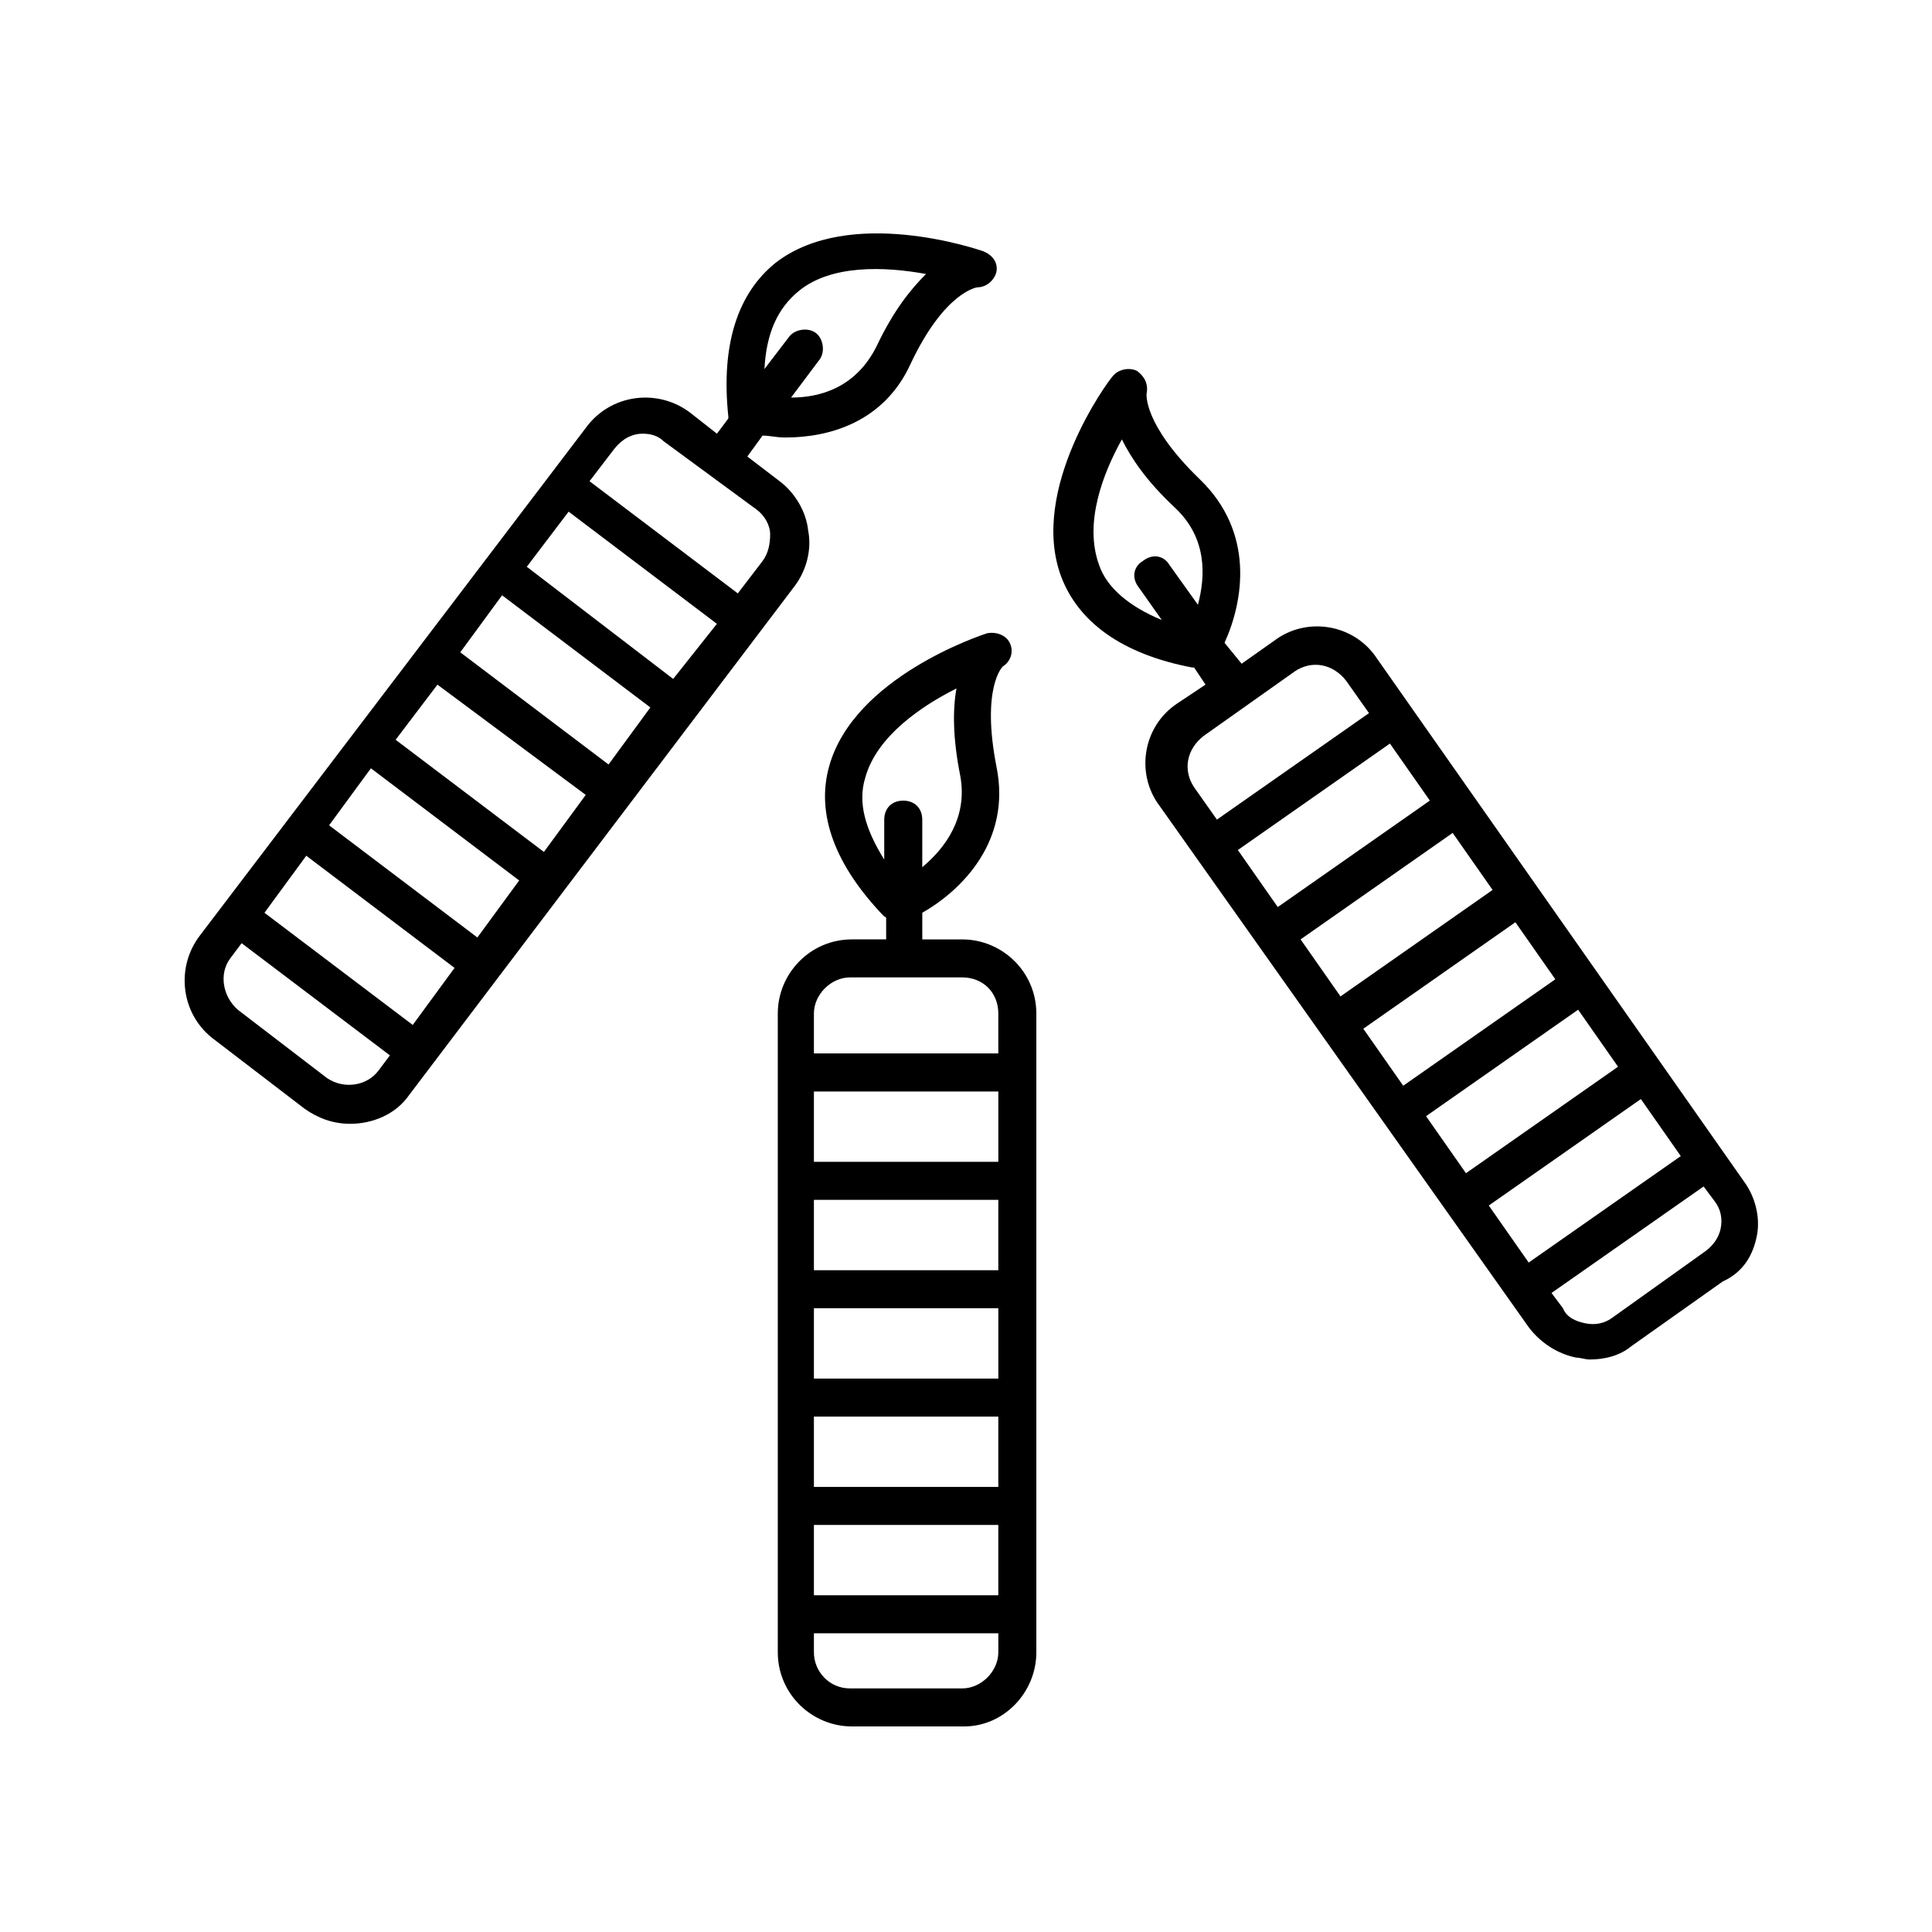
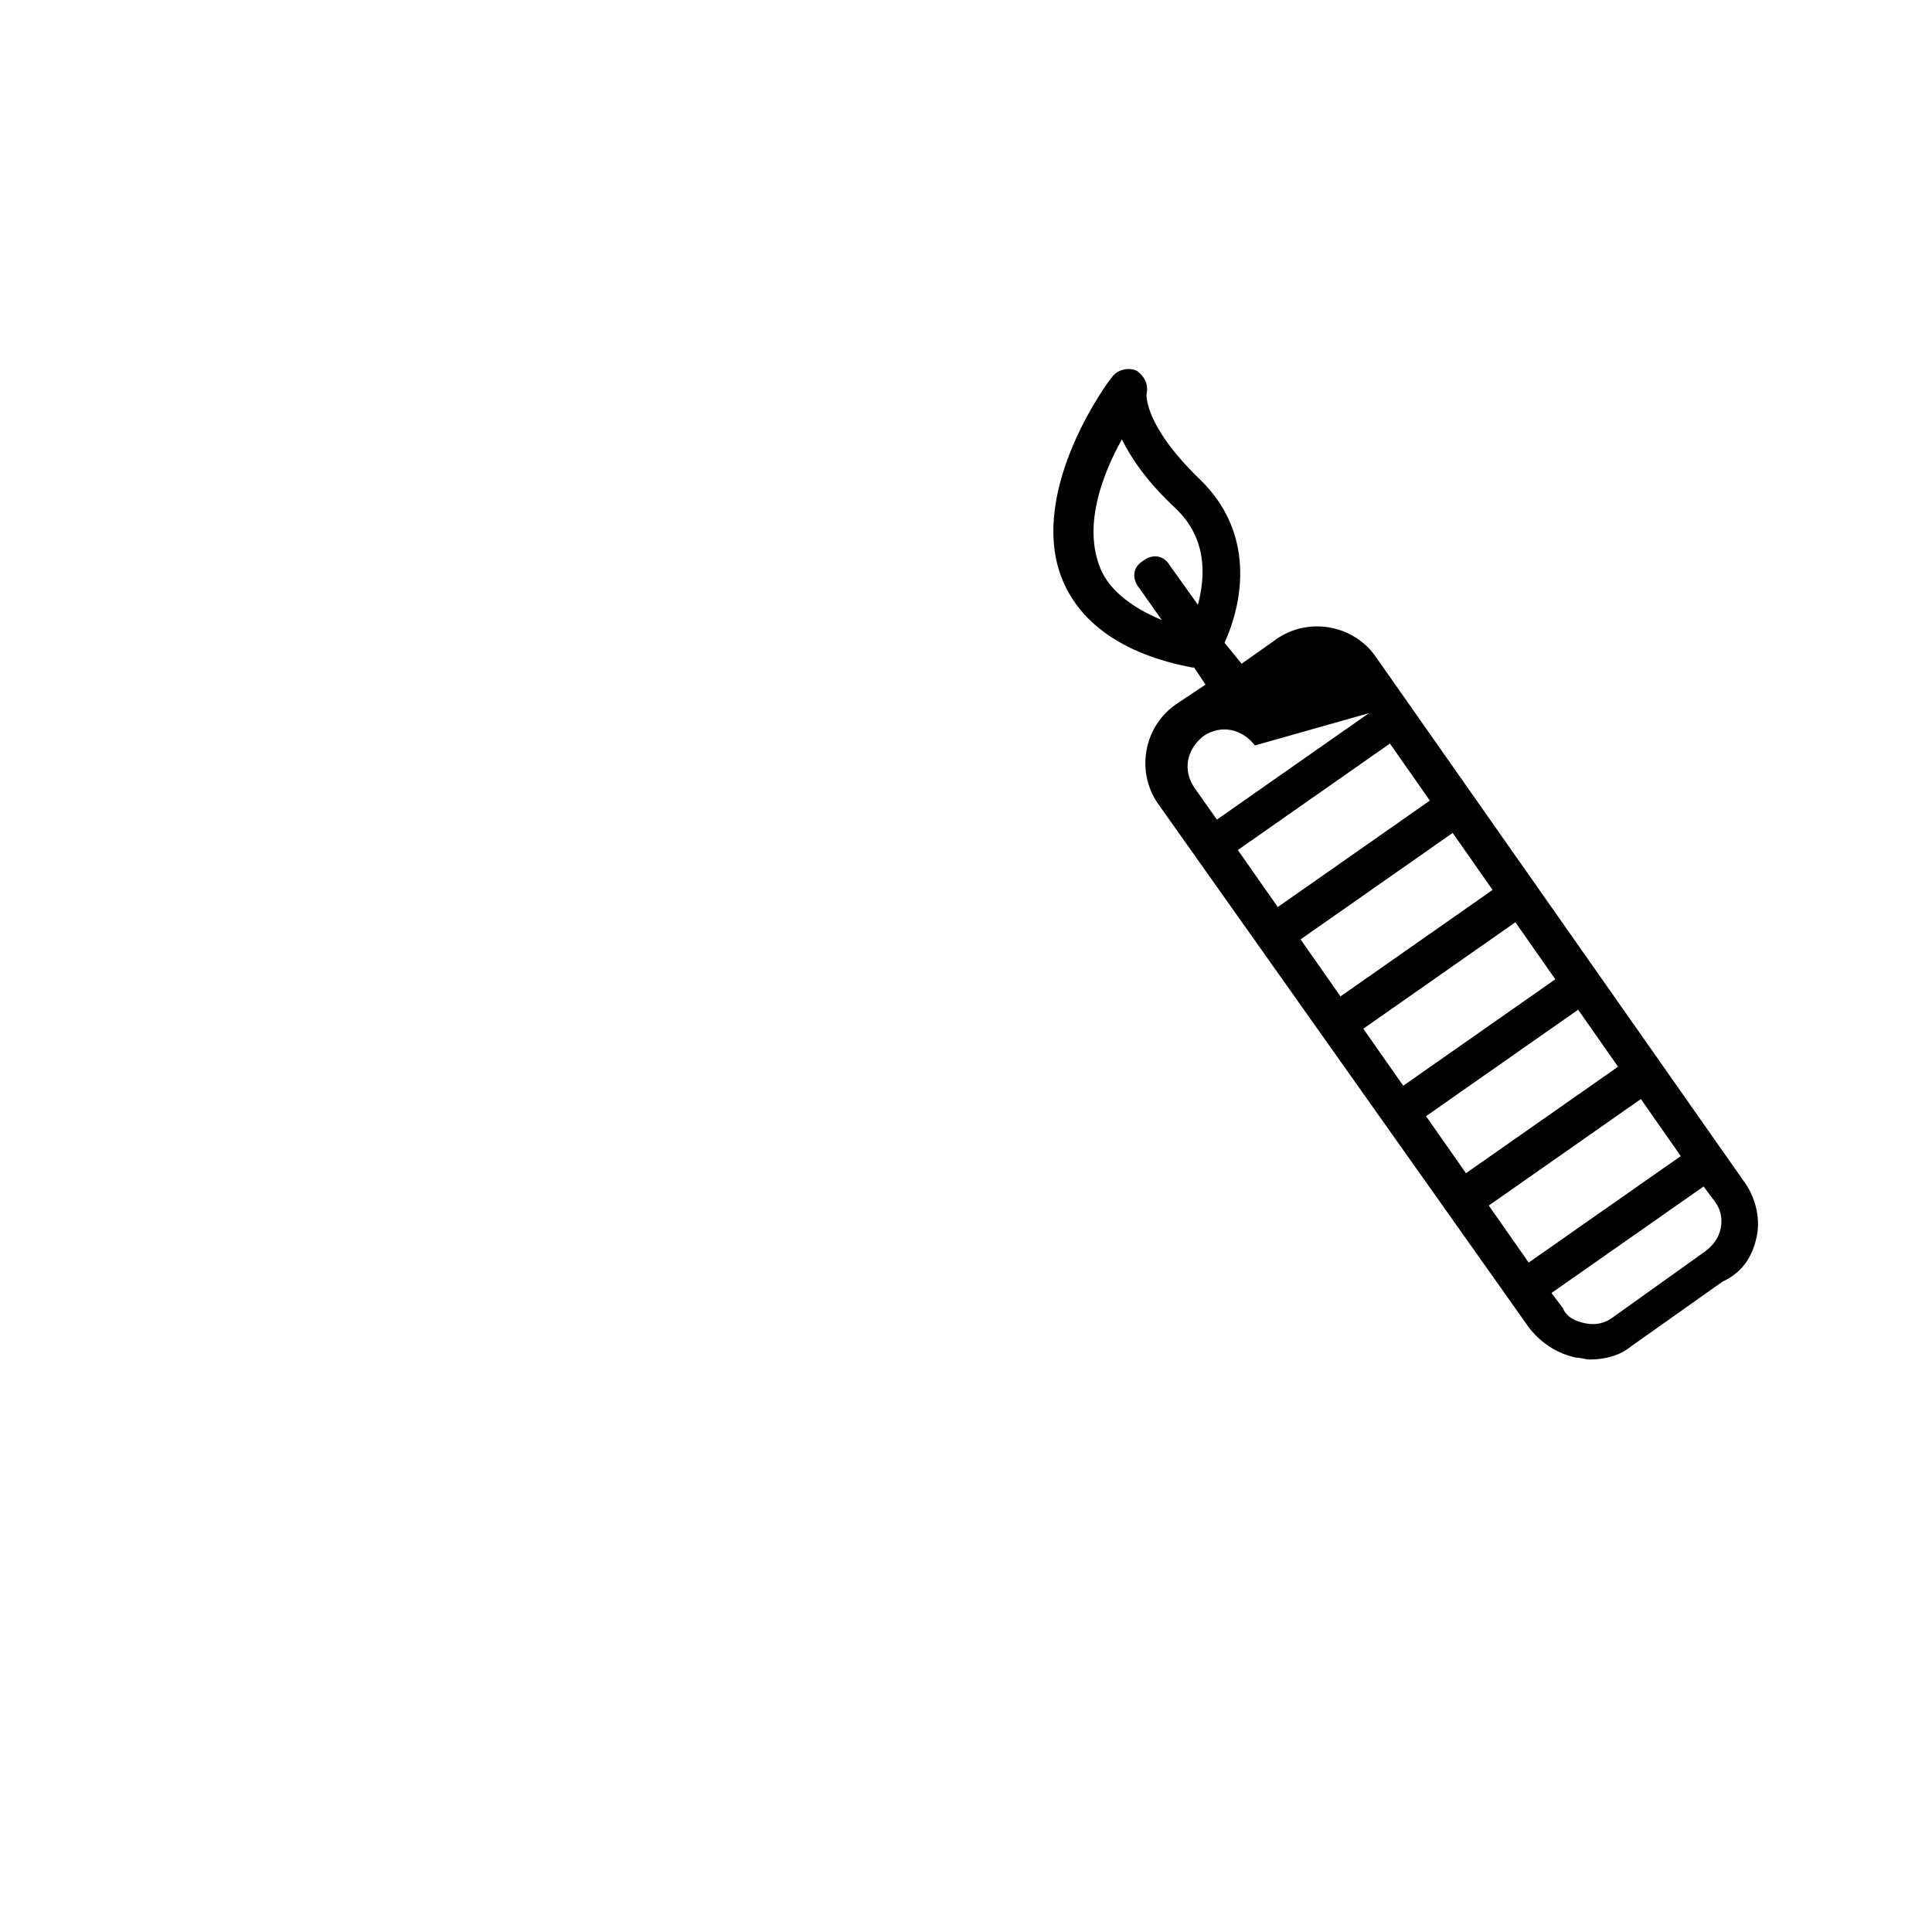
<svg xmlns="http://www.w3.org/2000/svg" fill="#000000" width="800px" height="800px" version="1.1" viewBox="144 144 512 512">
  <g>
-     <path d="m196.96 391.94c-6.551 8.566-5.039 21.16 4.031 27.711l23.68 18.137c3.527 2.519 7.559 4.031 12.09 4.031 6.047 0 12.09-2.519 15.617-7.559l102.27-135.02c3.023-4.031 4.535-9.574 3.527-14.609-0.504-5.039-3.527-10.078-7.559-13.098l-8.566-6.551 4.031-5.543c2.016 0 3.527 0.504 6.047 0.504 11.586 0 26.199-4.031 33.25-19.648 9.07-19.145 17.633-20.152 17.633-20.152 2.519 0 4.535-2.016 5.039-4.031 0.504-2.519-1.008-4.535-3.527-5.543-1.512-0.504-35.266-12.09-54.914 3.023-10.078 8.062-14.609 21.664-12.594 40.809v0.504l-3.023 4.031-7.055-5.543c-8.566-6.551-21.16-5.039-27.711 4.031zm156.68-142.58 7.559-10.078c1.512-2.016 1.008-5.543-1.008-7.055-2.016-1.512-5.543-1.008-7.055 1.008l-6.551 8.566c0.504-9.574 3.527-16.121 9.07-20.656 8.566-7.055 22.672-6.551 33.754-4.535-4.031 4.031-8.566 9.574-13.098 19.145-5.543 11.086-15.113 13.605-22.672 13.605zm-100.26 166.26-39.297-29.727 11.082-15.113 39.297 29.727zm17.129-23.176-39.297-29.727 11.082-15.113 39.297 29.727zm17.633-22.672-39.297-29.723 11.082-14.609 39.301 29.219zm17.129-23.176-39.297-29.727 11.082-15.113 39.297 29.727zm17.129-22.672-38.793-29.723 11.082-14.609 39.297 29.727zm23.68-31.234-6.551 8.566-39.297-29.727 6.551-8.566c2.016-2.519 4.535-4.031 7.559-4.031 2.016 0 4.031 0.504 5.543 2.016l24.684 18.141c2.016 1.512 3.527 4.031 3.527 6.551 0 2.516-0.504 5.035-2.016 7.051zm-141.07 105.3 3.023-4.031 39.297 29.727-3.023 4.031c-3.023 4.031-9.07 5.039-13.602 2.016l-23.68-18.137c-4.031-3.531-5.039-9.574-2.016-13.605z" />
-     <path d="m418.64 581.88v-169.28c0-11.082-9.07-19.648-19.648-19.648h-10.578v-7.055c10.578-6.047 23.68-19.145 19.648-38.793-4.031-20.656 1.512-26.703 2.016-26.703 2.016-1.512 2.519-4.031 1.512-6.047-1.008-2.016-3.527-3.023-6.047-2.519-1.512 0.504-35.266 11.586-41.816 35.266-3.527 12.594 1.512 26.199 14.609 39.801 0 0 0.504 0 0.504 0.504v5.543h-9.07c-11.082 0-19.648 9.07-19.648 19.648v169.28c0 11.082 9.07 19.648 19.648 19.648h29.727c10.578 0.004 19.145-9.066 19.145-19.645zm-30.23-208.07v-12.594c0-3.023-2.016-5.039-5.039-5.039-3.023 0-5.039 2.016-5.039 5.039v10.578c-5.039-8.062-7.055-15.113-5.039-21.664 3.023-11.082 15.113-19.145 24.184-23.68-1.008 5.543-1.008 13.098 1.008 23.176 2.019 11.086-4.027 19.145-10.074 24.184zm20.152 145.6v18.641h-48.867v-18.641zm-48.867-10.078v-18.641h48.871v18.641zm0-47.355h48.871l-0.004 18.641h-48.867zm48.867 104.79h-48.867v-18.641h48.871zm-48.867-133.51h48.871v18.641h-48.871zm0 148.62v-5.039h48.871v5.039c0 5.039-4.535 9.574-9.574 9.574h-29.727c-5.543-0.004-9.57-4.539-9.57-9.574zm48.867-169.28v10.578h-48.867v-10.578c0-5.039 4.535-9.574 9.574-9.574h29.727c5.535 0 9.566 4.031 9.566 9.574z" />
-     <path d="m609.58 471.54c1.008-5.039-0.504-10.578-3.527-14.609l-97.234-138.55c-6.047-9.07-18.641-11.082-27.207-4.535l-8.566 6.047-4.531-5.543c5.039-11.082 8.062-29.223-6.551-43.328-15.113-14.609-14.105-22.672-14.105-22.672 0.504-2.519-0.504-4.535-2.519-6.047-2.016-1.008-5.039-0.504-6.551 1.512-1.008 1.008-22.168 29.727-13.602 52.898 4.535 12.09 16.121 20.656 34.762 24.184h0.504l3.023 4.535-7.559 5.039c-9.07 6.047-11.082 18.641-4.535 27.207l97.738 138.04c3.023 4.031 7.559 7.055 12.594 8.062 1.008 0 2.519 0.504 3.527 0.504 4.031 0 8.062-1.008 11.082-3.527l24.184-17.129c5.547-2.519 8.066-7.055 9.074-12.094zm-148.12-167.27-7.559-10.578c-1.512-2.519-4.535-3.023-7.055-1.008-2.519 1.512-3.023 4.535-1.008 7.055l6.047 8.566c-8.566-3.527-14.609-8.566-16.625-14.609-4.031-11.082 1.008-24.184 6.047-33.25 2.519 5.039 6.551 11.082 14.105 18.137 8.562 8.055 8.059 18.133 6.047 25.688zm96.73 186.41-3.023-4.031 40.305-28.215 3.023 4.031c1.512 2.016 2.016 4.535 1.512 7.055-0.504 2.519-2.016 4.535-4.031 6.047l-24.688 17.633c-2.016 1.512-4.535 2.016-7.055 1.512-2.516-0.504-5.035-1.512-6.043-4.031zm31.234-40.305-40.305 28.215-10.578-15.113 40.305-28.215zm-16.625-23.68-40.305 28.215-10.578-15.113 40.305-28.215zm-16.625-23.176-40.305 28.215-10.578-15.113 40.305-28.215zm-16.625-23.676-40.305 28.215-10.578-15.113 40.305-28.215zm-16.625-23.68-40.305 28.215-10.578-15.113 40.305-28.215zm-16.125-23.176-40.305 28.215-6.043-8.566c-3.023-4.535-2.016-10.078 2.519-13.602l24.184-17.129c4.535-3.023 10.078-2.016 13.602 2.519z" />
+     <path d="m609.58 471.54c1.008-5.039-0.504-10.578-3.527-14.609l-97.234-138.55c-6.047-9.07-18.641-11.082-27.207-4.535l-8.566 6.047-4.531-5.543c5.039-11.082 8.062-29.223-6.551-43.328-15.113-14.609-14.105-22.672-14.105-22.672 0.504-2.519-0.504-4.535-2.519-6.047-2.016-1.008-5.039-0.504-6.551 1.512-1.008 1.008-22.168 29.727-13.602 52.898 4.535 12.09 16.121 20.656 34.762 24.184h0.504l3.023 4.535-7.559 5.039c-9.07 6.047-11.082 18.641-4.535 27.207l97.738 138.04c3.023 4.031 7.559 7.055 12.594 8.062 1.008 0 2.519 0.504 3.527 0.504 4.031 0 8.062-1.008 11.082-3.527l24.184-17.129c5.547-2.519 8.066-7.055 9.074-12.094zm-148.12-167.27-7.559-10.578c-1.512-2.519-4.535-3.023-7.055-1.008-2.519 1.512-3.023 4.535-1.008 7.055l6.047 8.566c-8.566-3.527-14.609-8.566-16.625-14.609-4.031-11.082 1.008-24.184 6.047-33.25 2.519 5.039 6.551 11.082 14.105 18.137 8.562 8.055 8.059 18.133 6.047 25.688zm96.73 186.41-3.023-4.031 40.305-28.215 3.023 4.031c1.512 2.016 2.016 4.535 1.512 7.055-0.504 2.519-2.016 4.535-4.031 6.047l-24.688 17.633c-2.016 1.512-4.535 2.016-7.055 1.512-2.516-0.504-5.035-1.512-6.043-4.031zm31.234-40.305-40.305 28.215-10.578-15.113 40.305-28.215zm-16.625-23.68-40.305 28.215-10.578-15.113 40.305-28.215zm-16.625-23.176-40.305 28.215-10.578-15.113 40.305-28.215zm-16.625-23.676-40.305 28.215-10.578-15.113 40.305-28.215zm-16.625-23.68-40.305 28.215-10.578-15.113 40.305-28.215zm-16.125-23.176-40.305 28.215-6.043-8.566c-3.023-4.535-2.016-10.078 2.519-13.602c4.535-3.023 10.078-2.016 13.602 2.519z" />
  </g>
</svg>